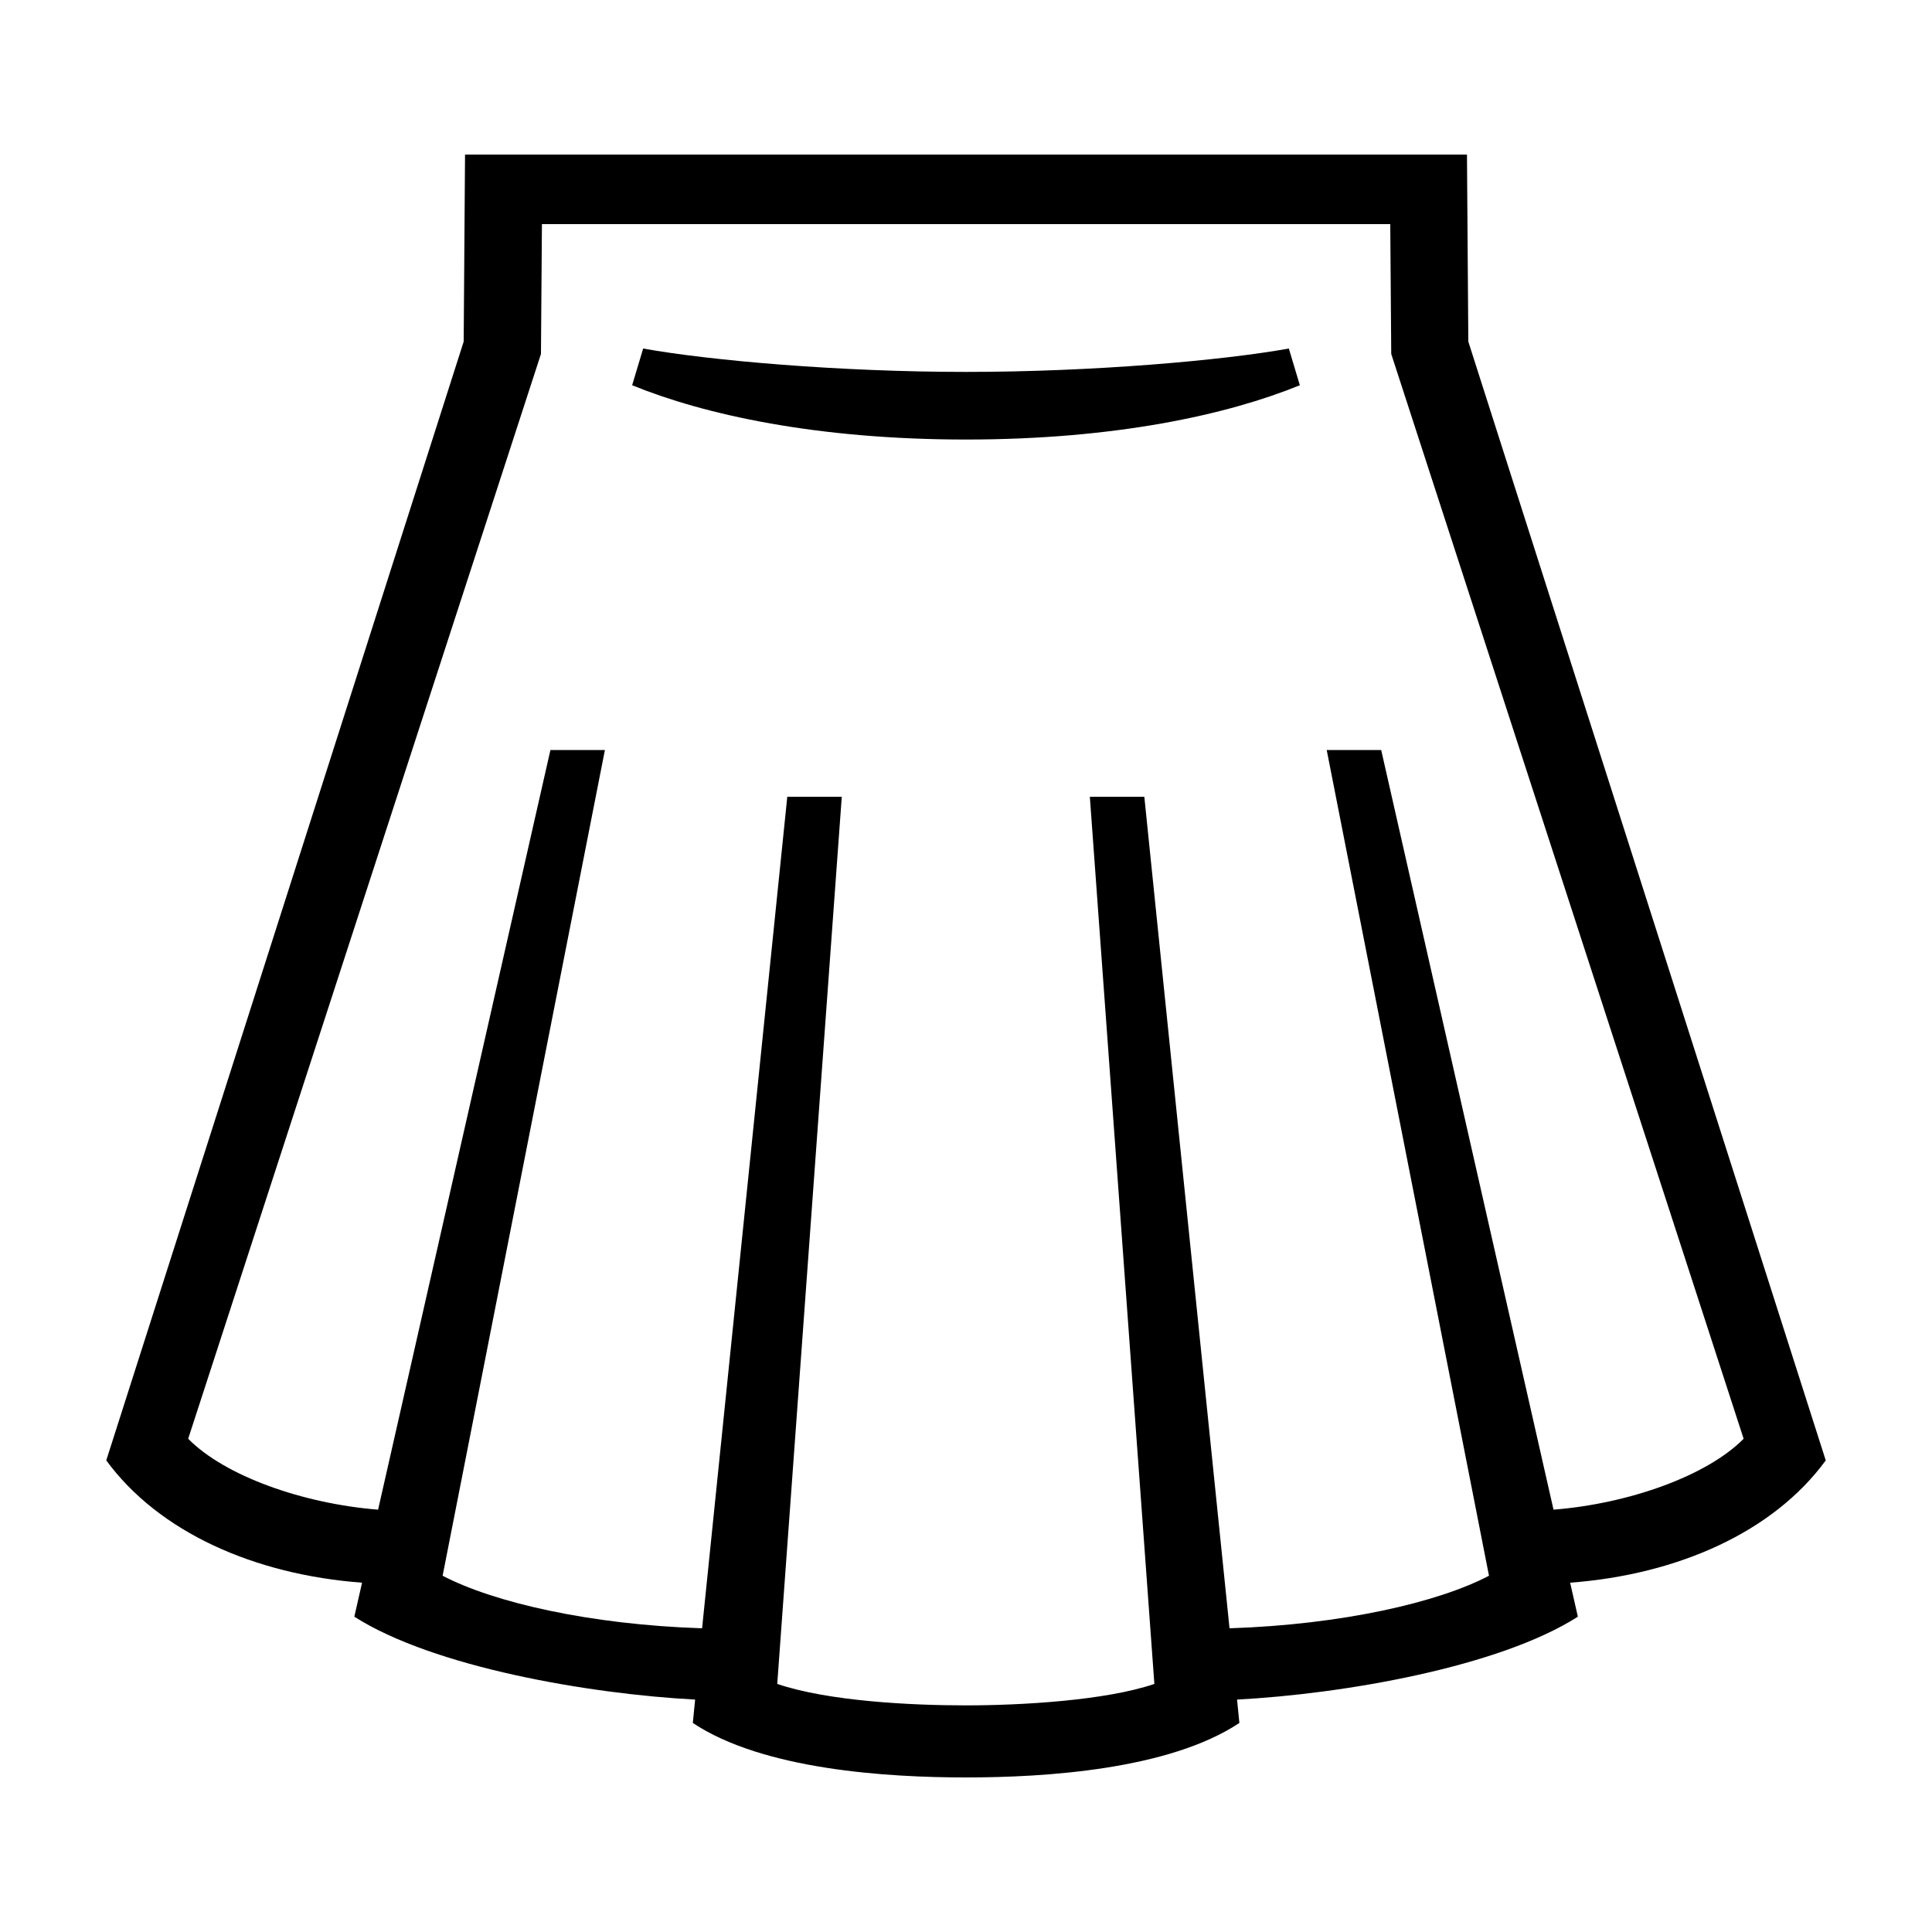
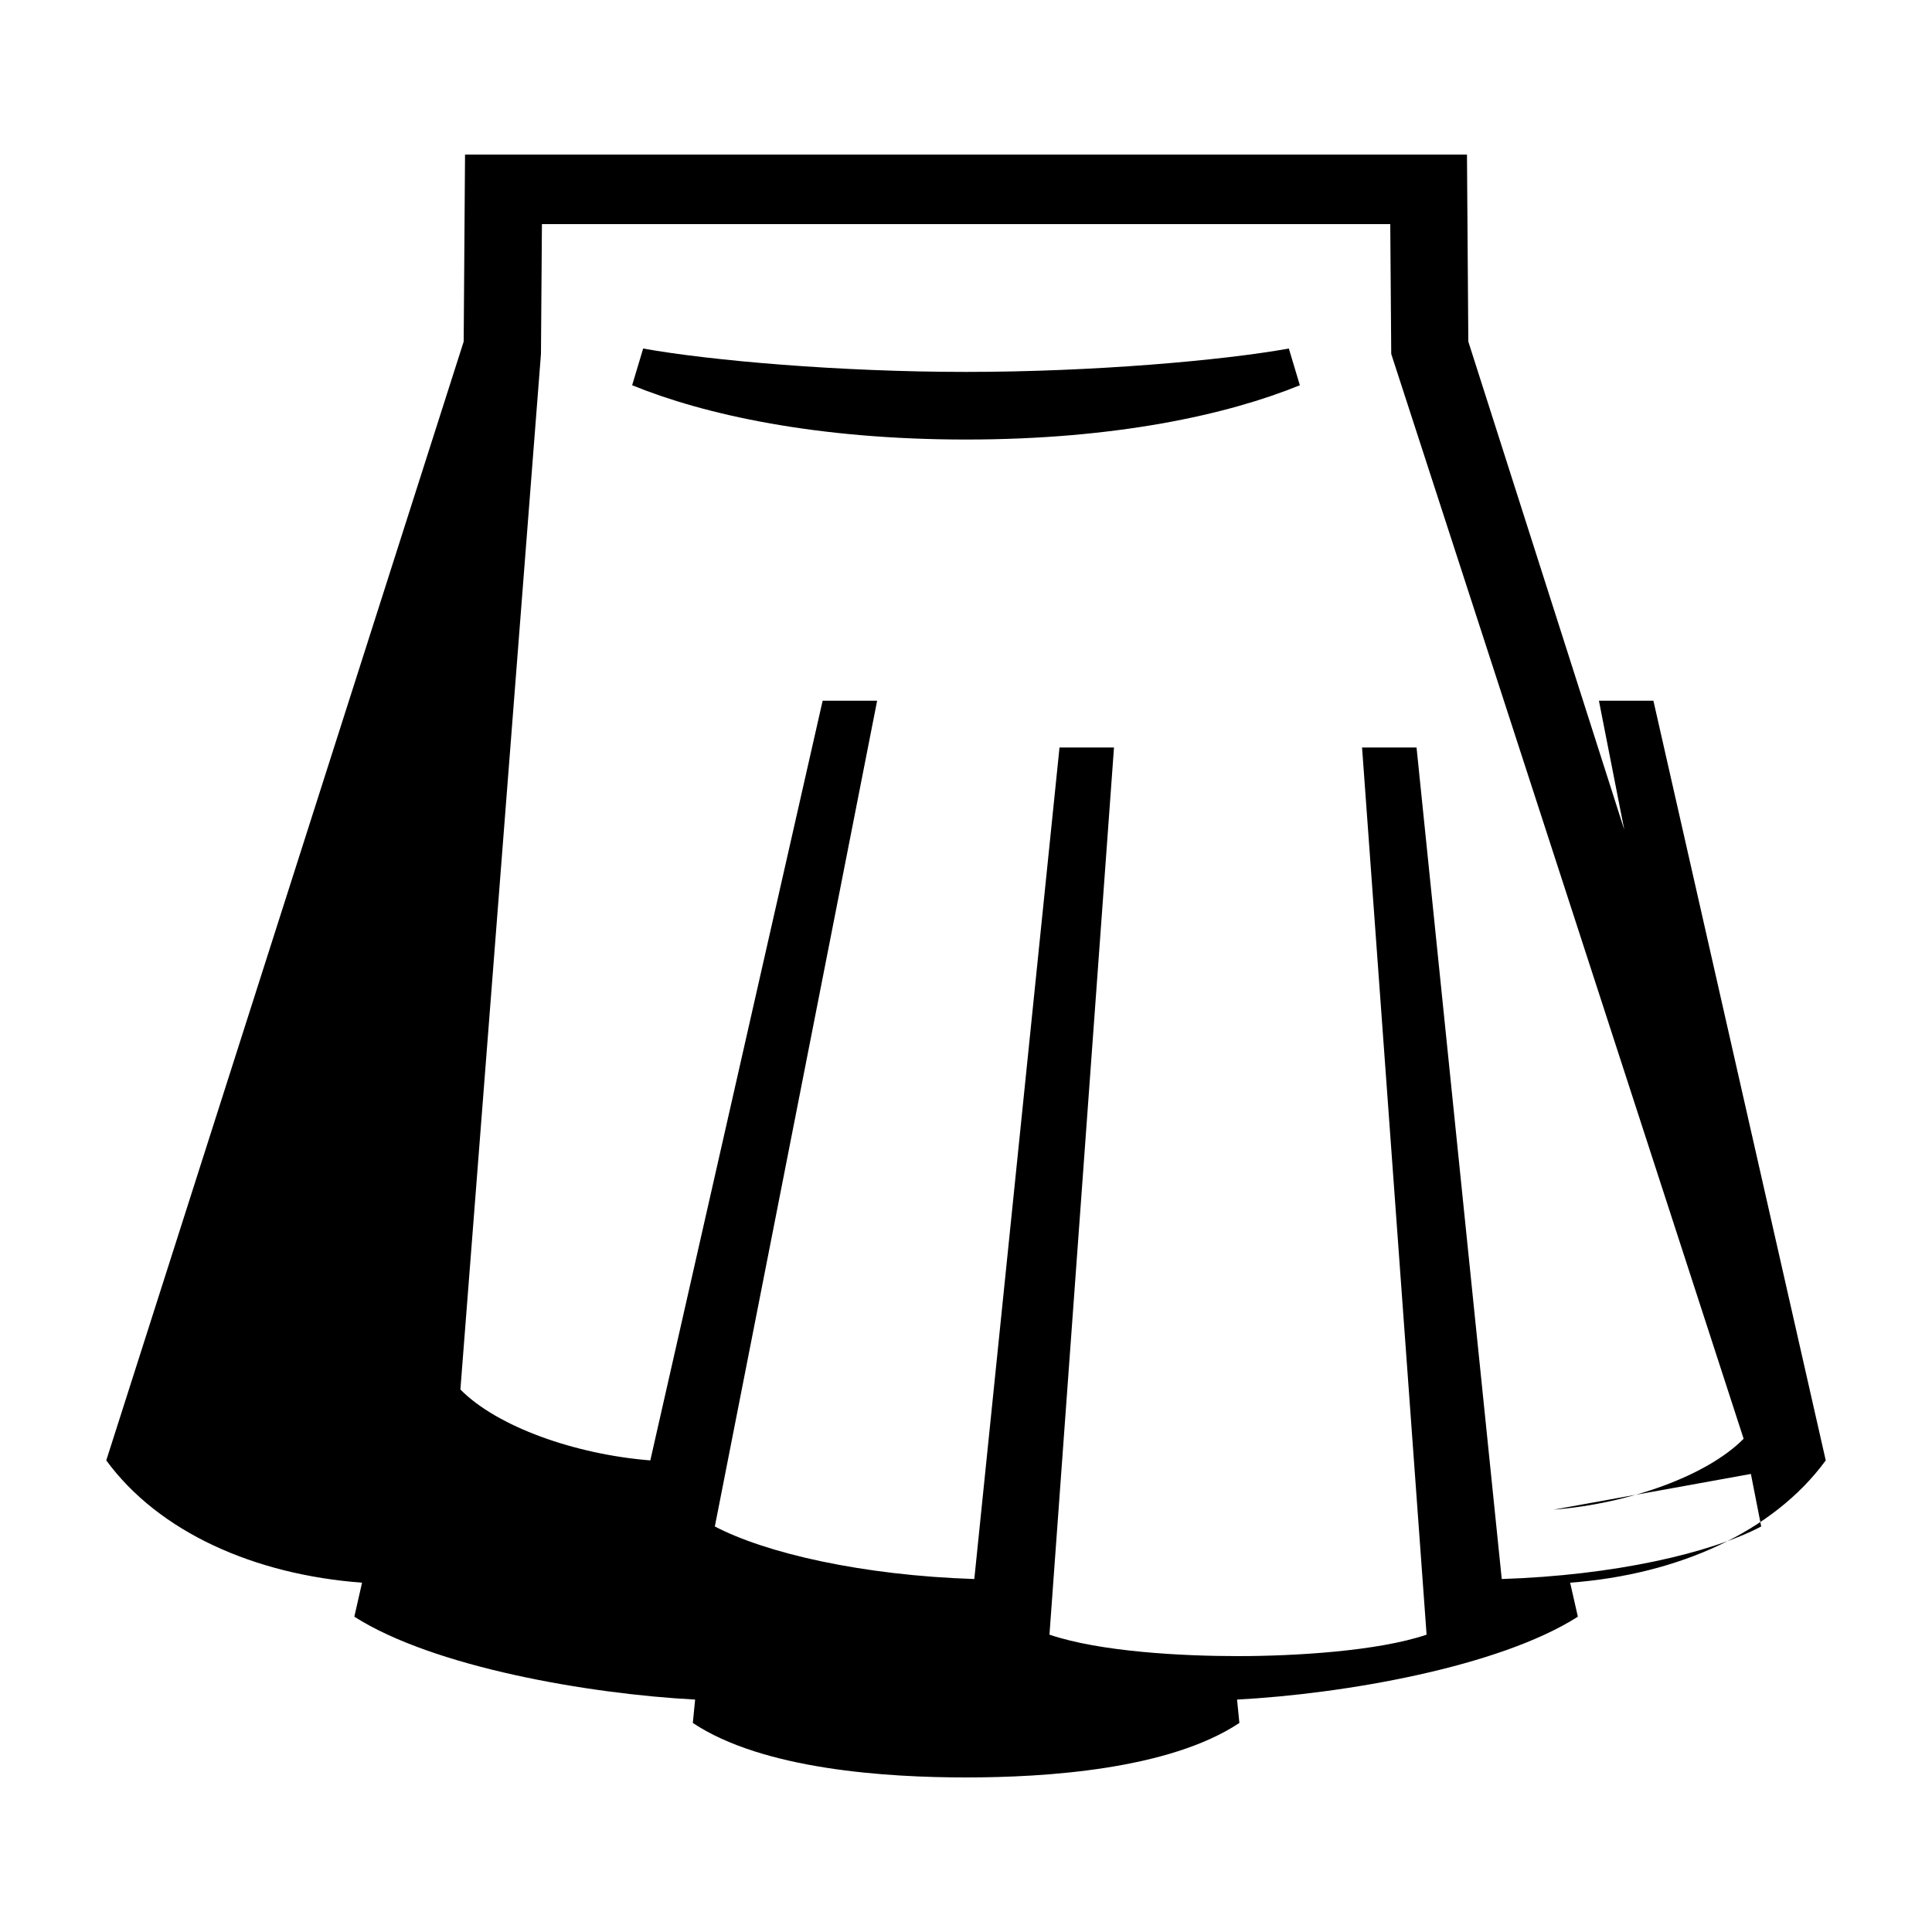
<svg xmlns="http://www.w3.org/2000/svg" id="icon" x="0px" y="0px" viewBox="0 0 1000 1000" style="enable-background:new 0 0 1000 1000;" xml:space="preserve">
-   <path d="M945,755.9L760,176.8L759.3,80H240.7l-0.7,96.8L55,755.9c27.2,37.1,76.5,59.1,132.4,63.3l-4,17.6 c41.1,26.2,121.6,40,176.4,42.9l-1.2,12.1C395,916,459,920,500,920s105-4,141.5-28.2l-1.2-12.1c54.8-2.9,135.3-16.7,176.4-42.9 l-4-17.6C868.5,815,917.9,793,945,755.9z M804.1,781.4l-89.2-393.2h-28.2l84,427.4c-26.3,13.8-76,25.3-134.3,27.2l-44.1-430.4h-28.2 l33.4,459.2c-25.3,8.6-68.8,11.1-97.6,11.1s-71.3-2.2-97.6-11.1l33.4-459.2h-28.2l-44.1,430.4c-58.3-1.9-107.9-13.4-134.3-27.2 l84-427.4h-28.2l-89.2,393.2c-38.9-3.1-79.3-17.4-98.3-36.7L280,183.2l0.5-67.2h439.1l0.5,67.2l182.4,561.5 C883.4,764,843,778.3,804.1,781.4z M667.1,180.4l5.7,19c-37.5,15.3-95.7,28.1-172.8,28.1s-135.3-12.8-172.8-28.1l5.7-19 c34.5,6.2,101.5,12.1,167.1,12.1S632.6,186.6,667.1,180.4z" />
+   <path d="M945,755.9L760,176.8L759.3,80H240.7l-0.7,96.8L55,755.9c27.2,37.1,76.5,59.1,132.4,63.3l-4,17.6 c41.1,26.2,121.6,40,176.4,42.9l-1.2,12.1C395,916,459,920,500,920s105-4,141.5-28.2l-1.2-12.1c54.8-2.9,135.3-16.7,176.4-42.9 l-4-17.6C868.5,815,917.9,793,945,755.9z l-89.2-393.2h-28.2l84,427.4c-26.3,13.8-76,25.3-134.3,27.2l-44.1-430.4h-28.2 l33.4,459.2c-25.3,8.6-68.8,11.1-97.6,11.1s-71.3-2.2-97.6-11.1l33.4-459.2h-28.2l-44.1,430.4c-58.3-1.9-107.9-13.4-134.3-27.2 l84-427.4h-28.2l-89.2,393.2c-38.9-3.1-79.3-17.4-98.3-36.7L280,183.2l0.5-67.2h439.1l0.5,67.2l182.4,561.5 C883.4,764,843,778.3,804.1,781.4z M667.1,180.4l5.7,19c-37.5,15.3-95.7,28.1-172.8,28.1s-135.3-12.8-172.8-28.1l5.7-19 c34.5,6.2,101.5,12.1,167.1,12.1S632.6,186.6,667.1,180.4z" />
</svg>